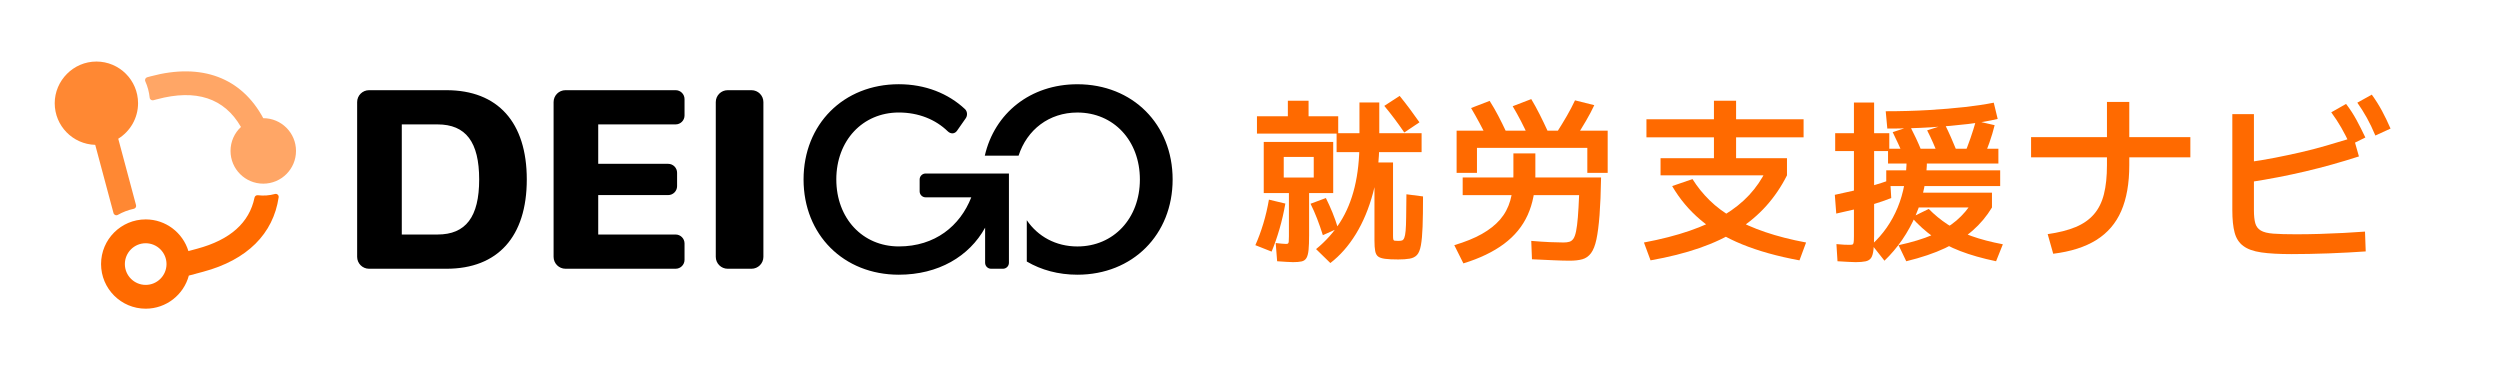
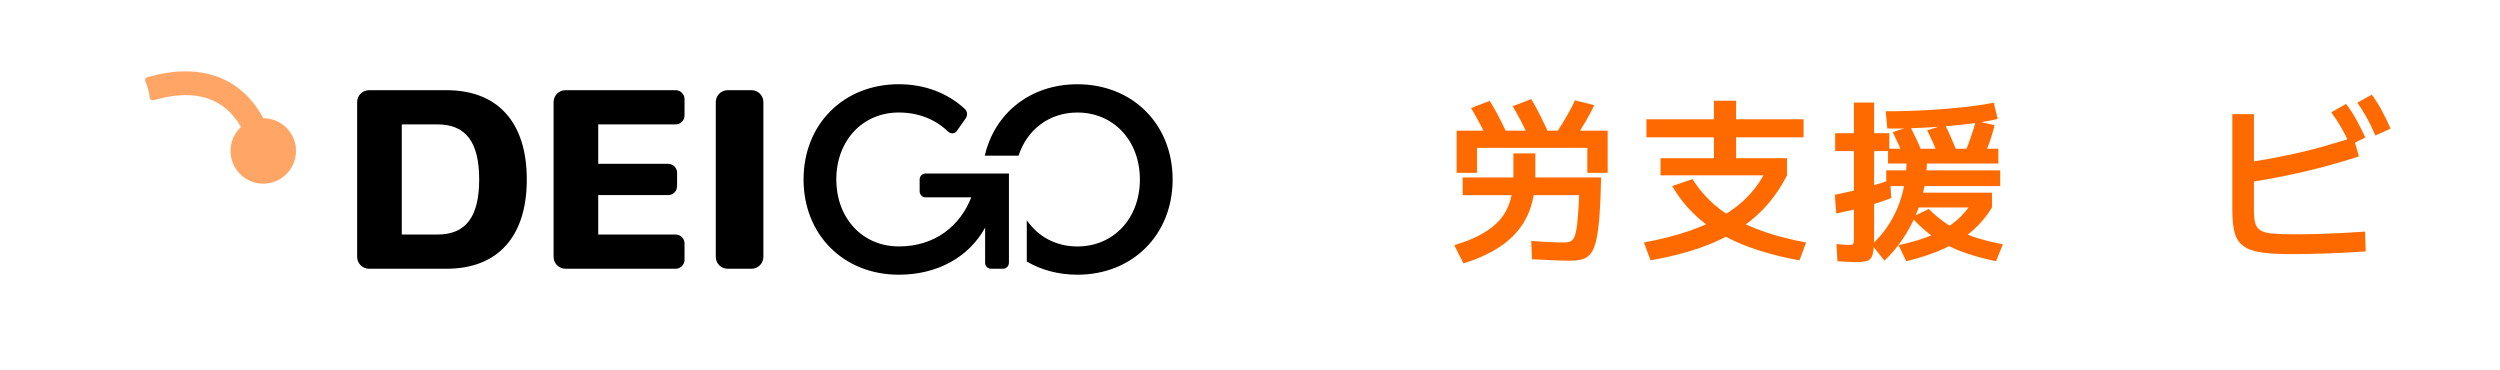
<svg xmlns="http://www.w3.org/2000/svg" fill="none" height="29" viewBox="0 0 196 29" width="196">
  <clipPath id="a">
    <path d="m0 .069h196v28h-196z" />
  </clipPath>
  <g clip-path="url(#a)">
-     <path d="m9.27 10.873 1.395 5.208c.035.126-.042.259-.17.287-.446.096-.868.257-1.258.478-.133.075-.299.005-.338-.142l-1.433-5.348c-1.762-.049-3.176-1.491-3.176-3.264 0-1.773 1.463-3.267 3.267-3.267 1.804 0 3.267 1.463 3.267 3.267 0 1.176-.623 2.207-1.554 2.784z" fill="#f83" />
    <path d="m12.308 7.783-.28.075c-.138.037-.278-.056-.292-.196-.047-.455-.166-.889-.345-1.29-.058-.131.016-.28.154-.317l.28-.075c4.004-1.073 7.112.119 8.815 3.285 1.419 0 2.567 1.148 2.567 2.567s-1.148 2.567-2.567 2.567c-1.419 0-2.567-1.148-2.567-2.567 0-.742.315-1.412.819-1.878-1.304-2.263-3.509-2.994-6.585-2.17z" fill="#ffa666" />
-     <path d="m21.553 15.21c-.432.117-.884.152-1.335.096-.124-.014-.238.065-.264.187-.406 1.972-1.911 3.313-4.506 4.009l-.677.182c-.436-1.437-1.771-2.483-3.348-2.483-1.932 0-3.5 1.568-3.5 3.5s1.568 3.5 3.5 3.5c1.619 0 2.982-1.101 3.381-2.595l1.129-.303c3.456-.926 5.49-2.98 5.913-5.833.026-.168-.128-.306-.292-.261zm-10.131 7.126c-.901 0-1.633-.733-1.633-1.633 0-.901.733-1.633 1.633-1.633s1.633.733 1.633 1.633c0 .901-.733 1.633-1.633 1.633z" fill="#ff6a00" />
    <path d="m58.917 21.07h-1.867c-.516 0-.933-.418-.933-.933v-12.133c0-.516.418-.933.933-.933h1.867c.516 0 .933.418.933.933v12.133c0 .516-.418.933-.933.933zm33.017-7c0 4.331-3.136 7.467-7.467 7.467-1.491 0-2.84-.371-3.967-1.034v-3.239c.868 1.274 2.277 2.058 3.967 2.058 2.842 0 4.9-2.205 4.9-5.25s-2.058-5.25-4.9-5.25c-2.219 0-3.953 1.346-4.611 3.383h-2.648c.765-3.337 3.579-5.6 7.259-5.6 4.331 0 7.467 3.136 7.467 7.467zm-26.367 0c0 3.045 2.058 5.25 4.9 5.25s4.802-1.605 5.682-3.85h-3.582c-.257 0-.467-.21-.467-.467v-.933c0-.257.21-.467.467-.467h6.533v7c0 .257-.21.467-.467.467h-.933c-.257 0-.467-.21-.467-.467v-2.753c-1.248 2.259-3.67 3.687-6.767 3.687-4.331 0-7.467-3.136-7.467-7.467 0-4.331 3.136-7.467 7.467-7.467 2.077 0 3.878.723 5.189 1.951.189.175.21.502.063.712l-.686.982c-.184.264-.497.271-.728.047-.952-.926-2.287-1.475-3.838-1.475-2.842 0-4.9 2.205-4.9 5.25zm-24.267 0c0 4.48-2.268 7-6.3 7h-6.067c-.516 0-.933-.418-.933-.933v-12.133c0-.516.418-.933.933-.933h6.067c4.032 0 6.3 2.52 6.3 7zm-3.733 0c0-2.935-1.045-4.317-3.267-4.317h-2.8v8.633h2.8c2.221 0 3.267-1.381 3.267-4.317zm15.4-4.317c.387 0 .7-.313.7-.7v-1.283c0-.387-.313-.7-.7-.7h-8.633c-.516 0-.933.418-.933.933v12.133c0 .516.418.933.933.933h8.633c.387 0 .7-.313.7-.7v-1.283c0-.387-.313-.7-.7-.7h-6.067v-3.092h5.483c.387 0 .7-.313.7-.7v-1.05c0-.387-.313-.7-.7-.7h-5.483v-3.092z" fill="#000" />
    <g fill="#ff6a00">
-       <path d="m99.694 19.726-1.274-.504c.233-.523.441-1.085.623-1.687s.329-1.23.441-1.883l1.288.308c-.121.691-.275 1.358-.462 2.002s-.392 1.232-.616 1.764zm-1.148-9.254v-1.358h2.422v-1.218h1.624v1.218h2.324v1.358zm2.828 10.08c-.121 0-.289-.007-.504-.021s-.462-.03-.742-.049l-.112-1.428c.177.019.336.035.476.049s.247.021.322.021.128-.009.161-.028c.033-.019.054-.07.063-.154s.014-.224.014-.42v-3.388h-.406v-1.218h2.352v-1.61h-2.352v2.828h-1.568v-4.004h5.446v4.004h-1.89v3.304c0 .485-.014.87-.042 1.155-.028.285-.084.497-.168.637s-.21.229-.378.266c-.168.037-.392.056-.672.056zm2.338-2.114c-.14-.448-.289-.877-.448-1.288-.159-.411-.331-.803-.518-1.176l1.204-.448c.177.355.348.73.511 1.127.163.397.31.814.441 1.253zm.588 2.184-1.12-1.092c.756-.616 1.386-1.321 1.89-2.114.504-.793.882-1.708 1.134-2.744s.378-2.207.378-3.514v-3.122h1.554v3.122c0 1.428-.163 2.751-.49 3.969s-.775 2.291-1.344 3.22c-.569.929-1.237 1.687-2.002 2.275zm.49-8.694v-1.484h6.664v1.484zm4.816 8.414c-.42 0-.756-.016-1.008-.049-.252-.033-.436-.093-.553-.182-.117-.089-.194-.233-.231-.434-.037-.201-.056-.474-.056-.819v-6.118h1.456v5.74c0 .14.007.238.021.294s.049.089.105.098c.056.009.154.014.294.014.121 0 .217-.012.287-.035.07-.023.128-.091.175-.203s.082-.296.105-.553c.023-.257.037-.614.042-1.071.005-.457.012-1.055.021-1.792l1.302.168c0 .971-.012 1.764-.035 2.38s-.068 1.101-.133 1.456c-.065.355-.168.607-.308.756-.14.149-.331.245-.574.287s-.546.063-.91.063zm.49-9.954c-.261-.383-.518-.742-.77-1.078s-.518-.672-.798-1.008l1.204-.784c.28.345.544.684.791 1.015.247.331.502.684.763 1.057z" />
      <path d="m114.73 20.649-.714-1.428c.849-.252 1.568-.544 2.156-.875.588-.331 1.066-.709 1.435-1.134.368-.425.634-.922.798-1.491.163-.569.245-1.223.245-1.96v-1.736h1.722v1.736c0 1.176-.201 2.207-.602 3.094-.402.887-1.022 1.643-1.862 2.268-.84.625-1.9 1.134-3.178 1.526zm-.532-7.098v-3.304h11.844v3.304h-1.596v-1.96h-8.652v1.96zm8.876 6.888c-.346 0-.773-.012-1.281-.035-.509-.023-1.071-.049-1.687-.077l-.056-1.442c.532.047 1.019.079 1.463.098.443.019.8.028 1.071.028.177 0 .329-.019.455-.056.126-.037.231-.117.315-.238.084-.121.154-.317.21-.588.056-.271.102-.635.14-1.092.037-.457.07-1.036.098-1.736h-9.128v-1.386h10.85c-.019 1.176-.059 2.158-.119 2.947-.061.789-.143 1.423-.245 1.904-.103.481-.245.842-.427 1.085-.182.243-.409.401-.679.476-.271.075-.598.112-.98.112zm-6.454-9.562c-.206-.429-.418-.847-.637-1.253-.22-.406-.437-.791-.651-1.155l1.456-.56c.233.364.457.751.672 1.162.214.411.42.826.616 1.246zm3.248-.084c-.196-.439-.402-.866-.616-1.281-.215-.415-.434-.81-.658-1.183l1.456-.56c.224.373.443.772.658 1.197.214.425.42.852.616 1.281zm3.71-.07-1.484-.406c.261-.411.511-.821.749-1.232.238-.411.45-.817.637-1.218l1.512.378c-.187.401-.404.812-.651 1.232-.248.42-.502.835-.763 1.246z" />
      <path d="m129.403 20.412-.518-1.4c1.344-.252 2.536-.558 3.577-.917 1.04-.359 1.946-.772 2.716-1.239.77-.467 1.423-.989 1.96-1.568.536-.579.977-1.223 1.323-1.932l1.638.392c-.448.887-.99 1.685-1.624 2.394-.635.709-1.384 1.339-2.247 1.89-.864.551-1.86 1.022-2.989 1.414-1.13.392-2.408.714-3.836.966zm.784-6.664v-1.344h4.186v-1.638h-5.292v-1.414h5.292v-1.456h1.736v1.456h5.292v1.414h-5.292v1.638h3.99v1.344zm10.892 6.664c-1.727-.317-3.23-.737-4.508-1.26-1.279-.523-2.364-1.162-3.255-1.918-.892-.756-1.631-1.638-2.219-2.646l1.596-.546c.373.597.821 1.153 1.344 1.666.522.513 1.143.975 1.862 1.386.718.411 1.549.777 2.492 1.099.942.322 2.011.595 3.206.819z" />
      <path d="m143.962 16.744-.112-1.47c.448-.093.921-.198 1.421-.315.499-.117.998-.247 1.498-.392.499-.145.973-.296 1.421-.455l.084 1.414c-.42.168-.885.329-1.393.483-.509.154-1.013.292-1.512.413-.5.121-.969.229-1.407.322zm1.512 3.808c-.14 0-.329-.007-.567-.021s-.521-.03-.847-.049l-.084-1.344c.261.028.473.044.637.049.163.005.301.007.413.007.102 0 .175-.009.217-.028.042-.019.07-.077.084-.175s.021-.259.021-.483v-6.664h-1.47v-1.4h1.47v-2.408h1.582v2.408h1.19v1.4h-1.19v6.566c0 .476-.017.863-.049 1.162-.033.299-.096.516-.189.651-.094.135-.238.224-.434.266s-.458.063-.784.063zm2.268-.112-.994-1.26c.886-.812 1.563-1.783 2.03-2.912.466-1.129.7-2.408.7-3.836h1.596c0 1.587-.294 3.066-.882 4.438s-1.405 2.562-2.45 3.57zm.224-10.36-.126-1.358c1.176 0 2.284-.03 3.325-.091 1.04-.061 1.995-.14 2.863-.238s1.628-.212 2.282-.343l.308 1.274c-.663.159-1.438.292-2.324.399-.887.107-1.865.194-2.933.259-1.069.065-2.201.098-3.395.098zm-.084 4.508v-1.232h8.932v1.232zm.14-1.764v-1.162h8.652v1.162zm1.218-.574c-.131-.336-.271-.663-.42-.98-.15-.317-.294-.621-.434-.91l1.372-.448c.149.289.301.597.455.924.154.327.296.653.427.98zm.21 8.232-.602-1.26c1.036-.224 1.922-.492 2.66-.805.737-.313 1.36-.686 1.869-1.12.508-.434.931-.931 1.267-1.491l1.526.462c-.411.681-.915 1.283-1.512 1.806-.598.523-1.319.982-2.163 1.379-.845.397-1.86.74-3.045 1.029zm7.042 0c-1.074-.224-2.009-.49-2.807-.798s-1.503-.679-2.114-1.113c-.612-.434-1.179-.945-1.701-1.533l1.344-.658c.448.457.942.863 1.484 1.218.541.355 1.164.658 1.869.91.704.252 1.523.467 2.457.644zm-6.3-4.214v-1.162h5.978v1.162zm1.806-4.018c-.14-.345-.287-.693-.441-1.043s-.311-.679-.469-.987l1.4-.448c.158.317.315.651.469 1.001s.301.698.441 1.043zm3.43.308-1.456-.378c.186-.448.359-.901.518-1.358.158-.457.298-.905.42-1.344l1.47.336c-.112.457-.25.917-.413 1.379-.164.462-.343.917-.539 1.365z" />
-       <path d="m159.236 12.334v-1.582h12.488v1.582zm1.302 6.02c.868-.121 1.599-.306 2.191-.553.593-.247 1.071-.581 1.435-1.001s.626-.945.784-1.575c.159-.63.238-1.388.238-2.275v-4.956h1.75v4.956c0 1.428-.21 2.625-.63 3.591s-1.071 1.724-1.953 2.275c-.882.551-2.009.91-3.381 1.078z" />
      <path d="m179.662 19.922c-.98 0-1.774-.044-2.38-.133-.607-.089-1.076-.257-1.407-.504-.332-.247-.558-.595-.679-1.043-.122-.448-.182-1.041-.182-1.778v-7.518h1.694v7.546c0 .42.035.756.105 1.008s.214.443.434.574c.219.131.548.212.987.245.438.033 1.031.049 1.778.049.597 0 1.215-.009 1.855-.028.639-.019 1.264-.044 1.876-.077.611-.033 1.169-.068 1.673-.105l.056 1.554c-.411.028-.866.056-1.365.084-.5.028-1.011.051-1.533.07-.523.019-1.034.033-1.533.042-.5.009-.959.014-1.379.014zm-3.556-7.182c.802-.112 1.549-.236 2.24-.371.69-.135 1.362-.278 2.016-.427.653-.149 1.318-.322 1.995-.518.676-.196 1.397-.411 2.163-.644l.42 1.484c-1.419.457-2.824.849-4.214 1.176-1.391.327-2.842.607-4.354.84zm8.148-1.372c-.234-.504-.467-.959-.7-1.365-.234-.406-.495-.805-.784-1.197l1.162-.658c.308.401.578.817.812 1.246.233.429.466.891.7 1.386zm1.974-.742c-.215-.513-.437-.975-.665-1.386-.229-.411-.479-.807-.749-1.19l1.134-.63c.298.411.564.833.798 1.267.233.434.457.898.672 1.393z" />
    </g>
  </g>
</svg>